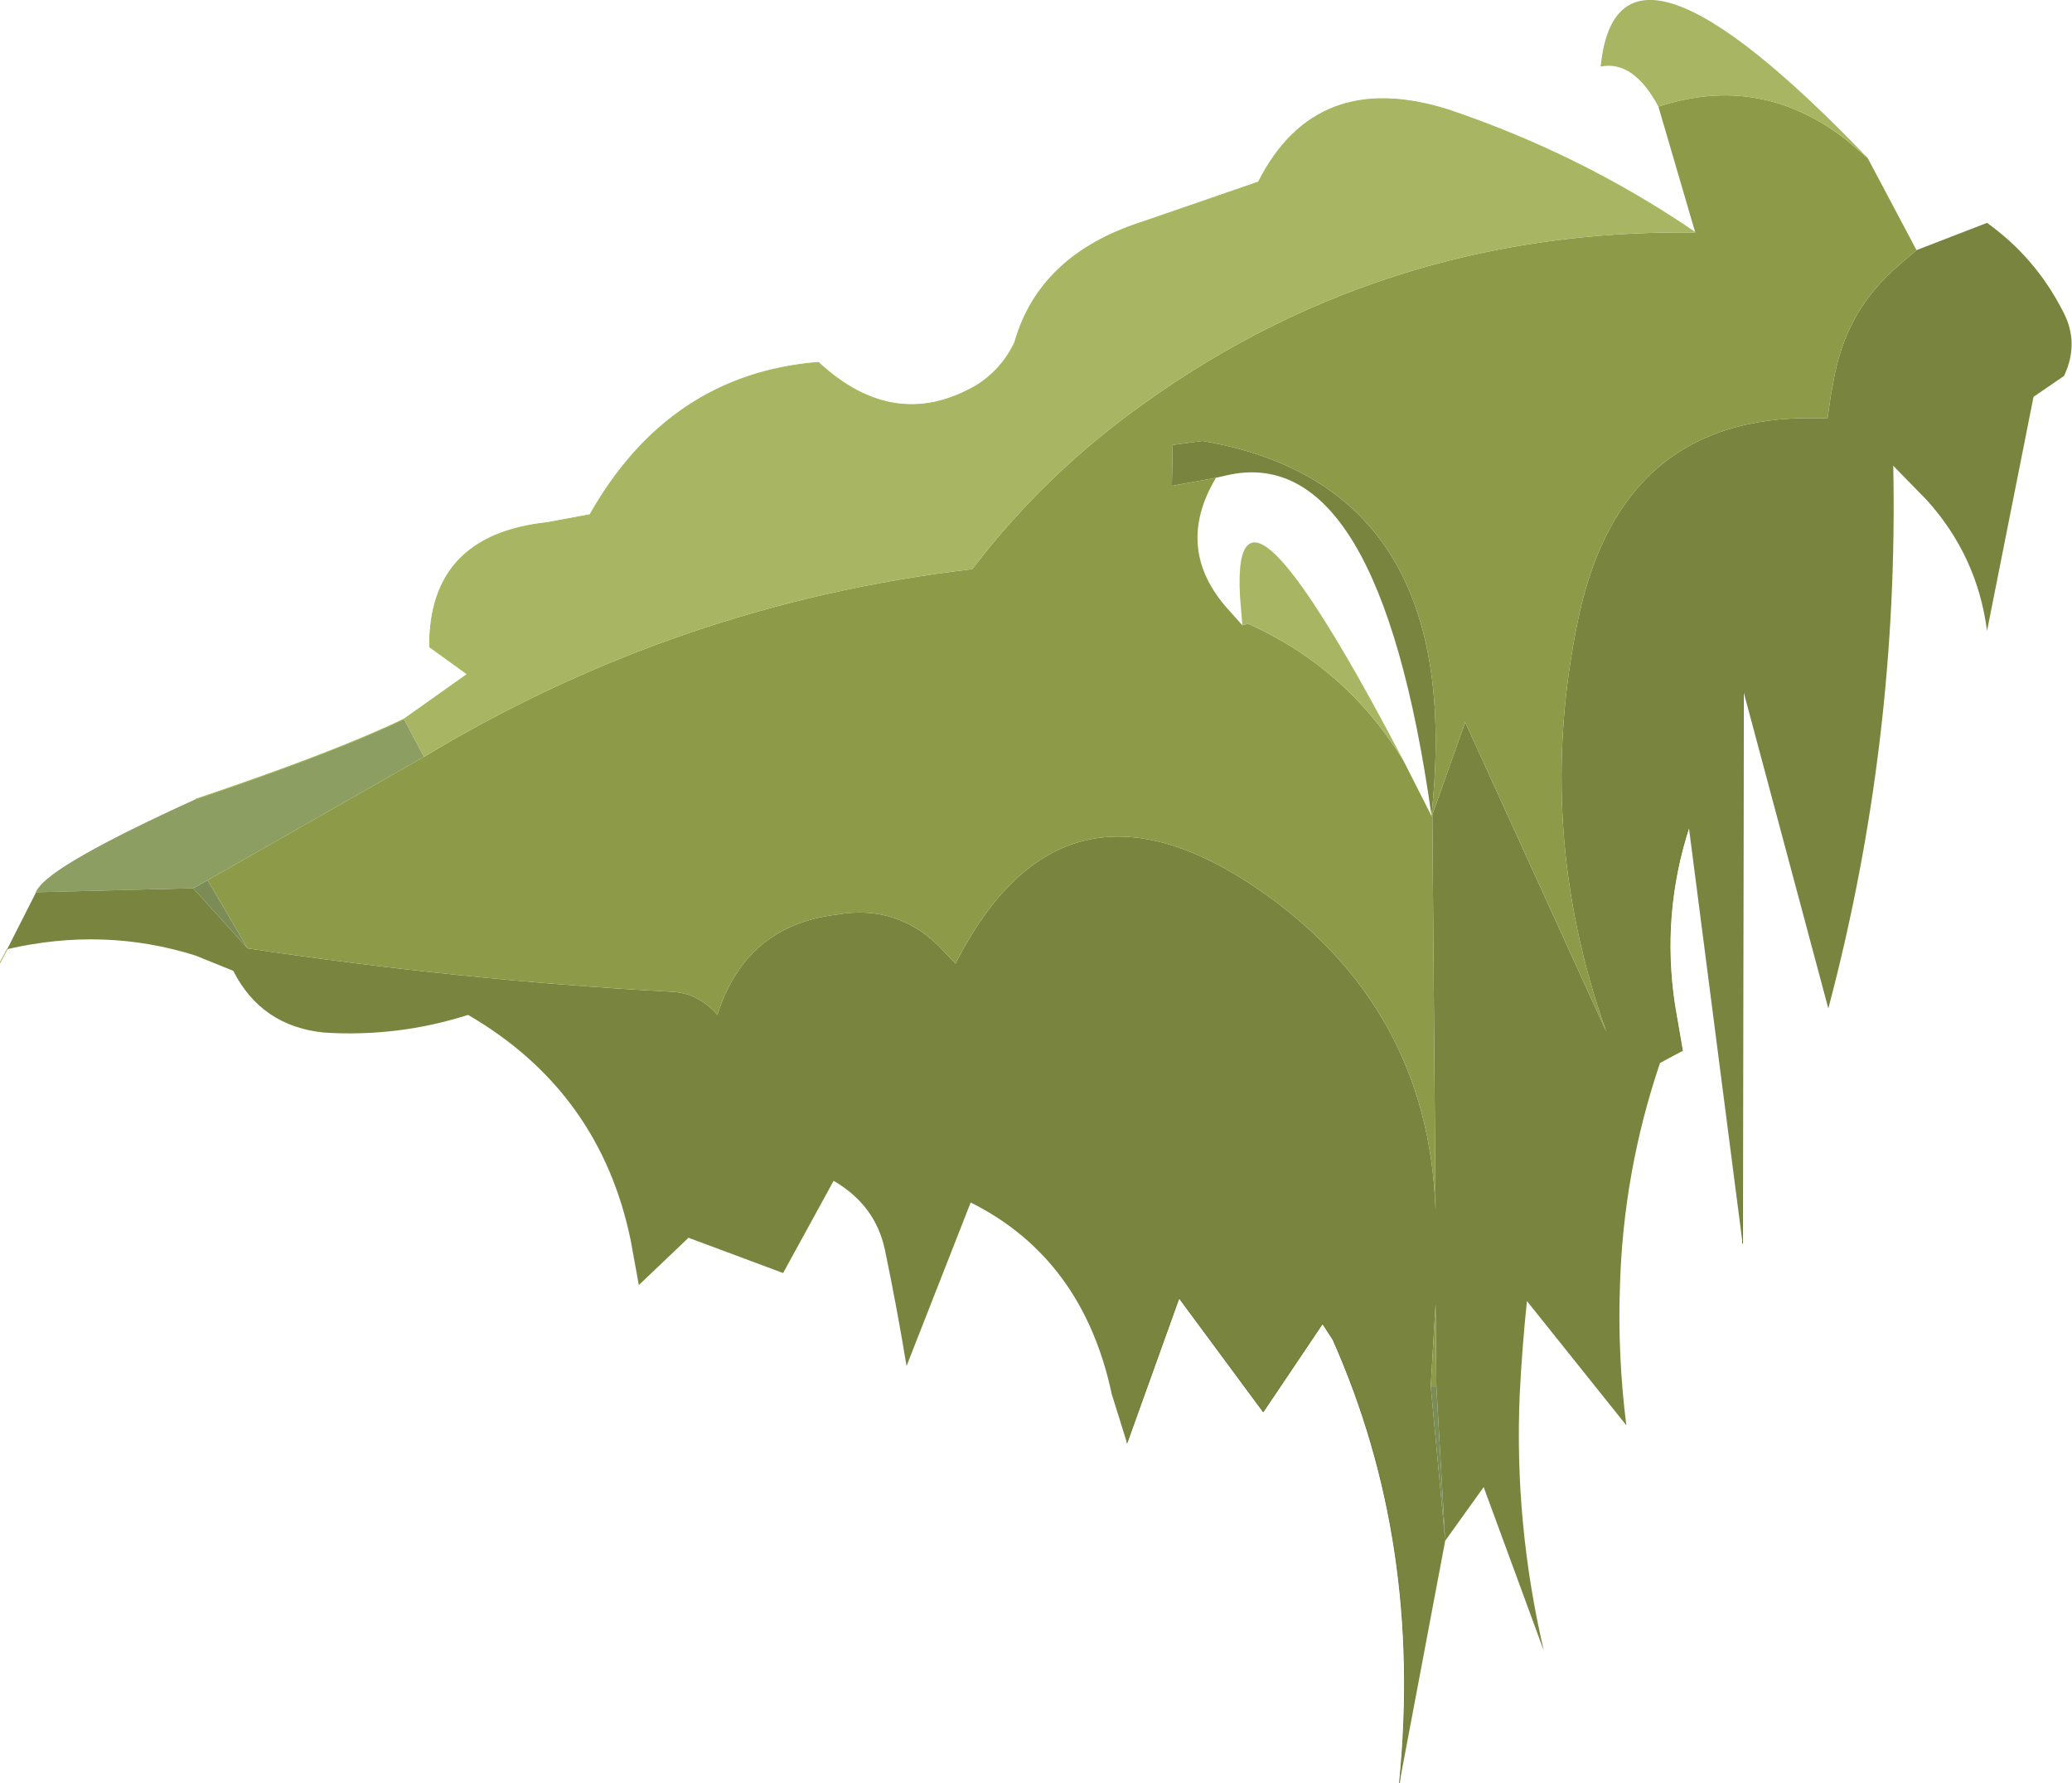
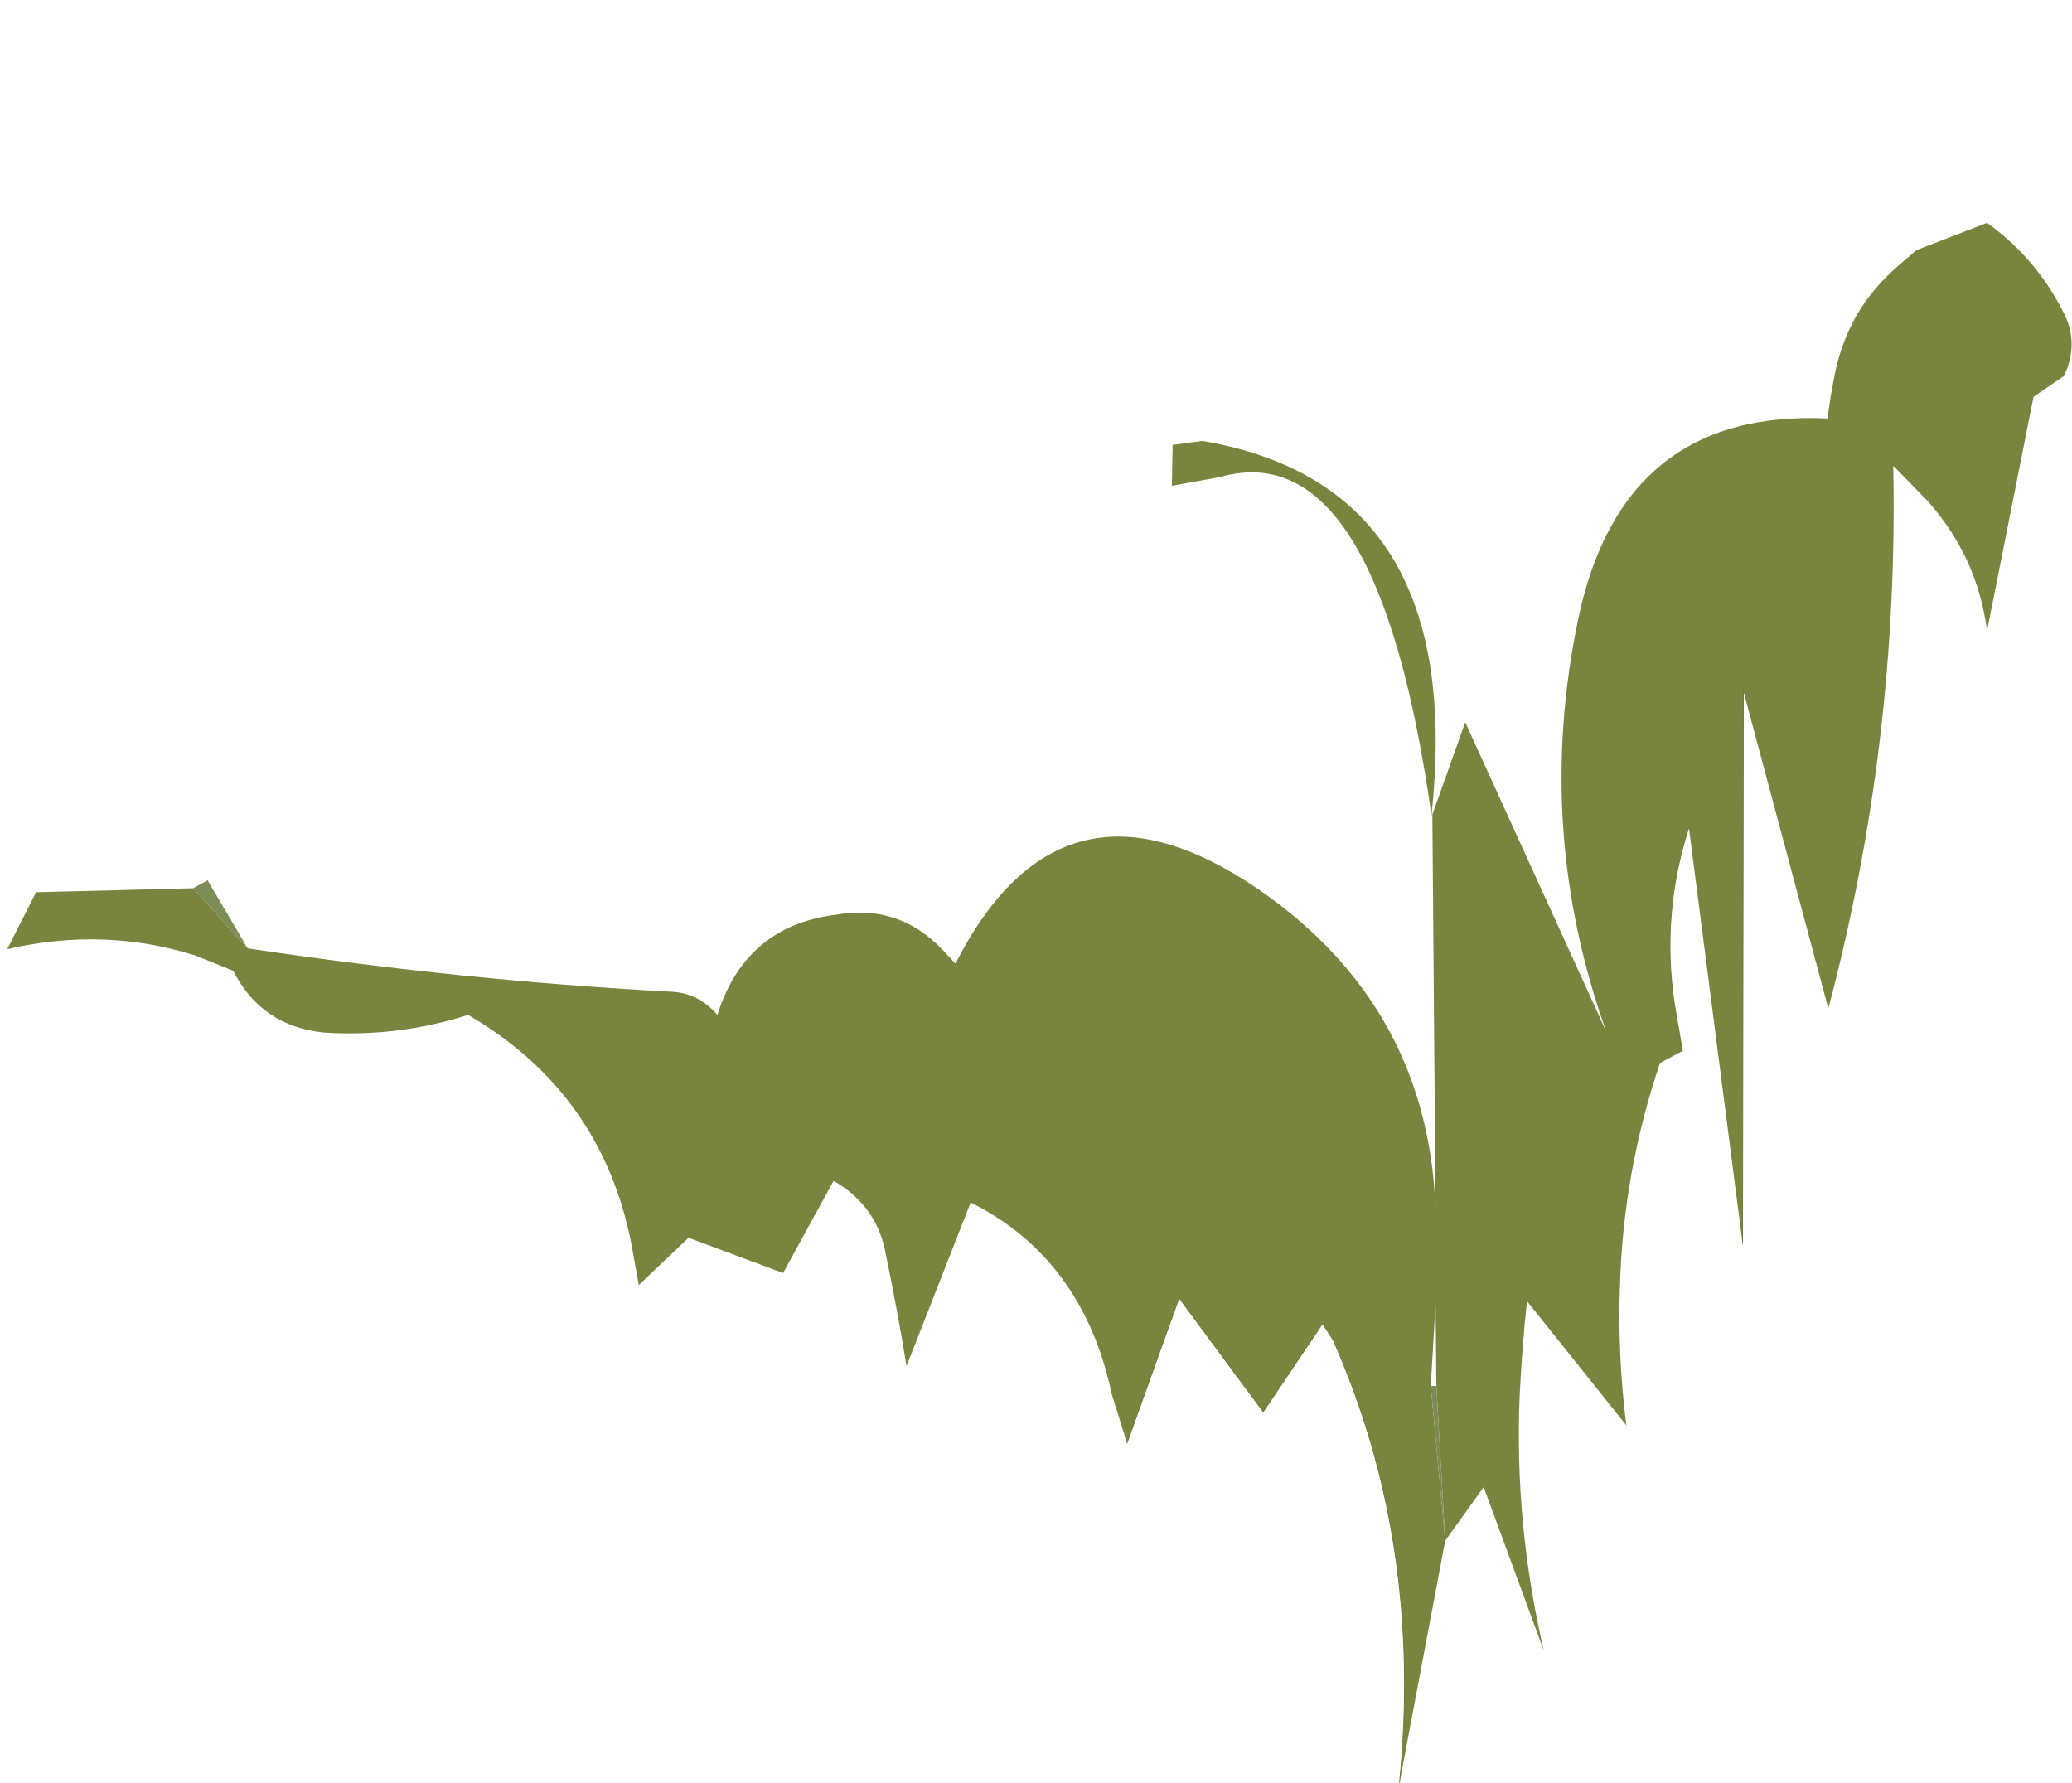
<svg xmlns="http://www.w3.org/2000/svg" height="111.2px" width="129.25px">
  <g transform="matrix(1.0, 0.0, 0.0, 1.0, 76.65, 55.6)">
    <path d="M-63.7 -0.7 L-61.2 3.55 -64.6 -0.2 -63.7 -0.7 M12.6 30.85 L12.95 30.85 13.5 40.5 12.6 30.85" fill="#7c8c57" fill-rule="evenodd" stroke="none" />
-     <path d="M12.7 -4.7 L12.65 -4.7 12.65 -4.8 12.7 -4.8 12.7 -4.7" fill="#899d66" fill-rule="evenodd" stroke="none" />
-     <path d="M-50.2 -8.4 L-63.7 -0.7 -64.6 -0.2 -74.4 0.05 -74.3 -0.15 Q-73.35 -1.7 -64.45 -5.75 -55.7 -8.7 -51.45 -10.75 L-50.2 -8.4" fill="#8c9e61" fill-rule="evenodd" stroke="none" />
    <path d="M12.7 -4.8 L14.75 -10.55 23.55 8.75 Q19.05 -3.85 21.8 -17.0 24.55 -30.1 37.35 -29.5 L37.55 -30.9 37.8 -32.25 Q38.2 -34.25 39.2 -36.0 40.25 -37.75 41.85 -39.1 L42.9 -40.0 47.3 -41.7 Q50.3 -39.55 52.0 -36.25 53.1 -34.25 52.1 -32.15 L50.2 -30.85 47.3 -16.25 Q46.7 -20.9 43.55 -24.4 L41.45 -26.55 Q41.8 -9.3 37.4 7.3 L32.1 -12.5 32.05 21.95 28.7 -4.0 Q26.95 1.4 27.8 7.05 L28.3 9.95 26.9 10.7 Q24.6 17.5 24.4 24.65 24.25 28.95 24.8 33.3 L18.6 25.55 Q18.3 28.4 18.15 31.35 17.8 39.4 19.65 47.35 L15.9 37.15 13.5 40.5 10.65 55.6 Q12.15 40.65 6.5 27.95 L5.85 26.95 2.15 32.45 -3.1 25.35 -6.35 34.4 -7.3 31.35 Q-9.1 22.9 -16.1 19.4 L-20.1 29.6 Q-20.7 25.95 -21.45 22.35 -22.05 19.55 -24.65 18.05 L-27.8 23.8 -33.7 21.6 -36.8 24.55 -37.3 21.8 Q-39.2 12.5 -47.45 7.7 -51.85 9.1 -56.45 8.8 -60.35 8.4 -62.1 4.95 L-64.45 4.0 Q-70.15 2.2 -76.2 3.6 L-74.4 0.05 -64.6 -0.2 -61.2 3.55 Q-47.85 5.55 -34.85 6.25 -33.1 6.3 -31.9 7.7 -30.15 2.15 -24.5 1.45 -20.55 0.75 -17.8 3.7 L-17.05 4.5 Q-10.4 -8.55 1.9 -0.1 12.45 7.2 12.9 19.85 L12.7 -4.7 12.7 -4.8 M-0.8 -25.8 L-3.55 -25.3 -3.5 -27.85 -1.65 -28.1 Q14.85 -25.3 12.65 -4.8 L12.65 -4.7 Q9.35 -28.15 -0.15 -25.95 L-0.8 -25.8 M12.95 30.85 L12.9 25.75 12.6 30.85 13.5 40.5 12.95 30.85" fill="#79853f" fill-rule="evenodd" stroke="none" />
-     <path d="M42.9 -40.0 L41.85 -39.1 Q40.25 -37.75 39.2 -36.0 38.2 -34.25 37.8 -32.25 L37.55 -30.9 37.35 -29.5 Q24.55 -30.1 21.8 -17.0 19.05 -3.85 23.55 8.75 L14.75 -10.55 12.7 -4.8 12.65 -4.8 Q14.85 -25.3 -1.65 -28.1 L-3.5 -27.85 -3.55 -25.3 -0.8 -25.8 Q-3.45 -21.35 0.0 -17.55 L0.85 -16.6 1.2 -16.7 Q7.35 -13.95 10.9 -8.15 L12.65 -4.7 12.7 -4.7 12.9 19.85 Q12.45 7.2 1.9 -0.1 -10.4 -8.55 -17.05 4.5 L-17.8 3.7 Q-20.55 0.75 -24.5 1.45 -30.15 2.15 -31.9 7.7 -33.1 6.3 -34.85 6.25 -47.85 5.55 -61.2 3.55 L-63.7 -0.7 -50.2 -8.4 Q-34.35 -17.95 -16.0 -20.1 -11.85 -25.55 -6.3 -29.7 9.3 -41.35 29.1 -41.1 L26.8 -48.95 Q33.2 -51.05 38.55 -46.85 L39.85 -45.75 42.9 -40.0 M12.6 30.85 L12.9 25.75 12.95 30.85 12.6 30.85" fill="#8d9b48" fill-rule="evenodd" stroke="none" />
-     <path d="M39.85 -45.75 L38.55 -46.85 Q33.2 -51.05 26.8 -48.95 25.25 -51.85 23.2 -51.45 24.25 -62.0 39.85 -45.75 M29.1 -41.1 Q9.3 -41.35 -6.3 -29.7 -11.85 -25.55 -16.0 -20.1 -34.35 -17.95 -50.2 -8.4 L-51.45 -10.75 -47.5 -13.55 -49.85 -15.25 Q-49.9 -22.2 -42.55 -23.0 L-39.85 -23.5 Q-34.9 -32.25 -25.6 -33.0 -20.85 -28.6 -15.75 -31.55 -14.15 -32.55 -13.35 -34.25 -11.8 -39.7 -5.4 -41.75 L1.85 -44.25 Q5.45 -51.35 13.7 -48.75 22.0 -45.95 29.1 -41.1 M10.9 -8.15 Q7.35 -13.95 1.2 -16.7 L0.85 -16.6 0.7 -18.4 Q0.55 -21.15 1.25 -21.65 3.1 -23.05 10.9 -8.15" fill="#a8b663" fill-rule="evenodd" stroke="none" />
-     <path d="M29.1 -41.1 Q22.0 -45.95 13.7 -48.75 5.45 -51.35 1.85 -44.25 L-5.4 -41.75 Q-11.8 -39.7 -13.35 -34.25 -14.15 -32.55 -15.75 -31.55 -20.85 -28.6 -25.6 -33.0 -34.9 -32.25 -39.85 -23.5 L-42.55 -23.0 Q-49.9 -22.2 -49.85 -15.25 L-47.5 -13.55 -51.45 -10.75 Q-55.7 -8.7 -64.45 -5.75 M-76.2 3.6 L-76.65 4.45 M-74.3 -0.15 L-74.4 0.05" fill="none" stroke="#a0ba54" stroke-linecap="round" stroke-linejoin="round" stroke-width="0.05" />
    <path d="M32.1 -12.5 L32.05 21.95 M28.7 -4.0 Q26.95 1.4 27.8 7.05 L28.3 9.95 M10.65 55.6 Q12.15 40.65 6.5 27.95 L5.85 26.95 2.15 32.45 -3.1 25.35 -6.35 34.4" fill="none" stroke="#687931" stroke-linecap="round" stroke-linejoin="round" stroke-width="0.05" />
  </g>
</svg>